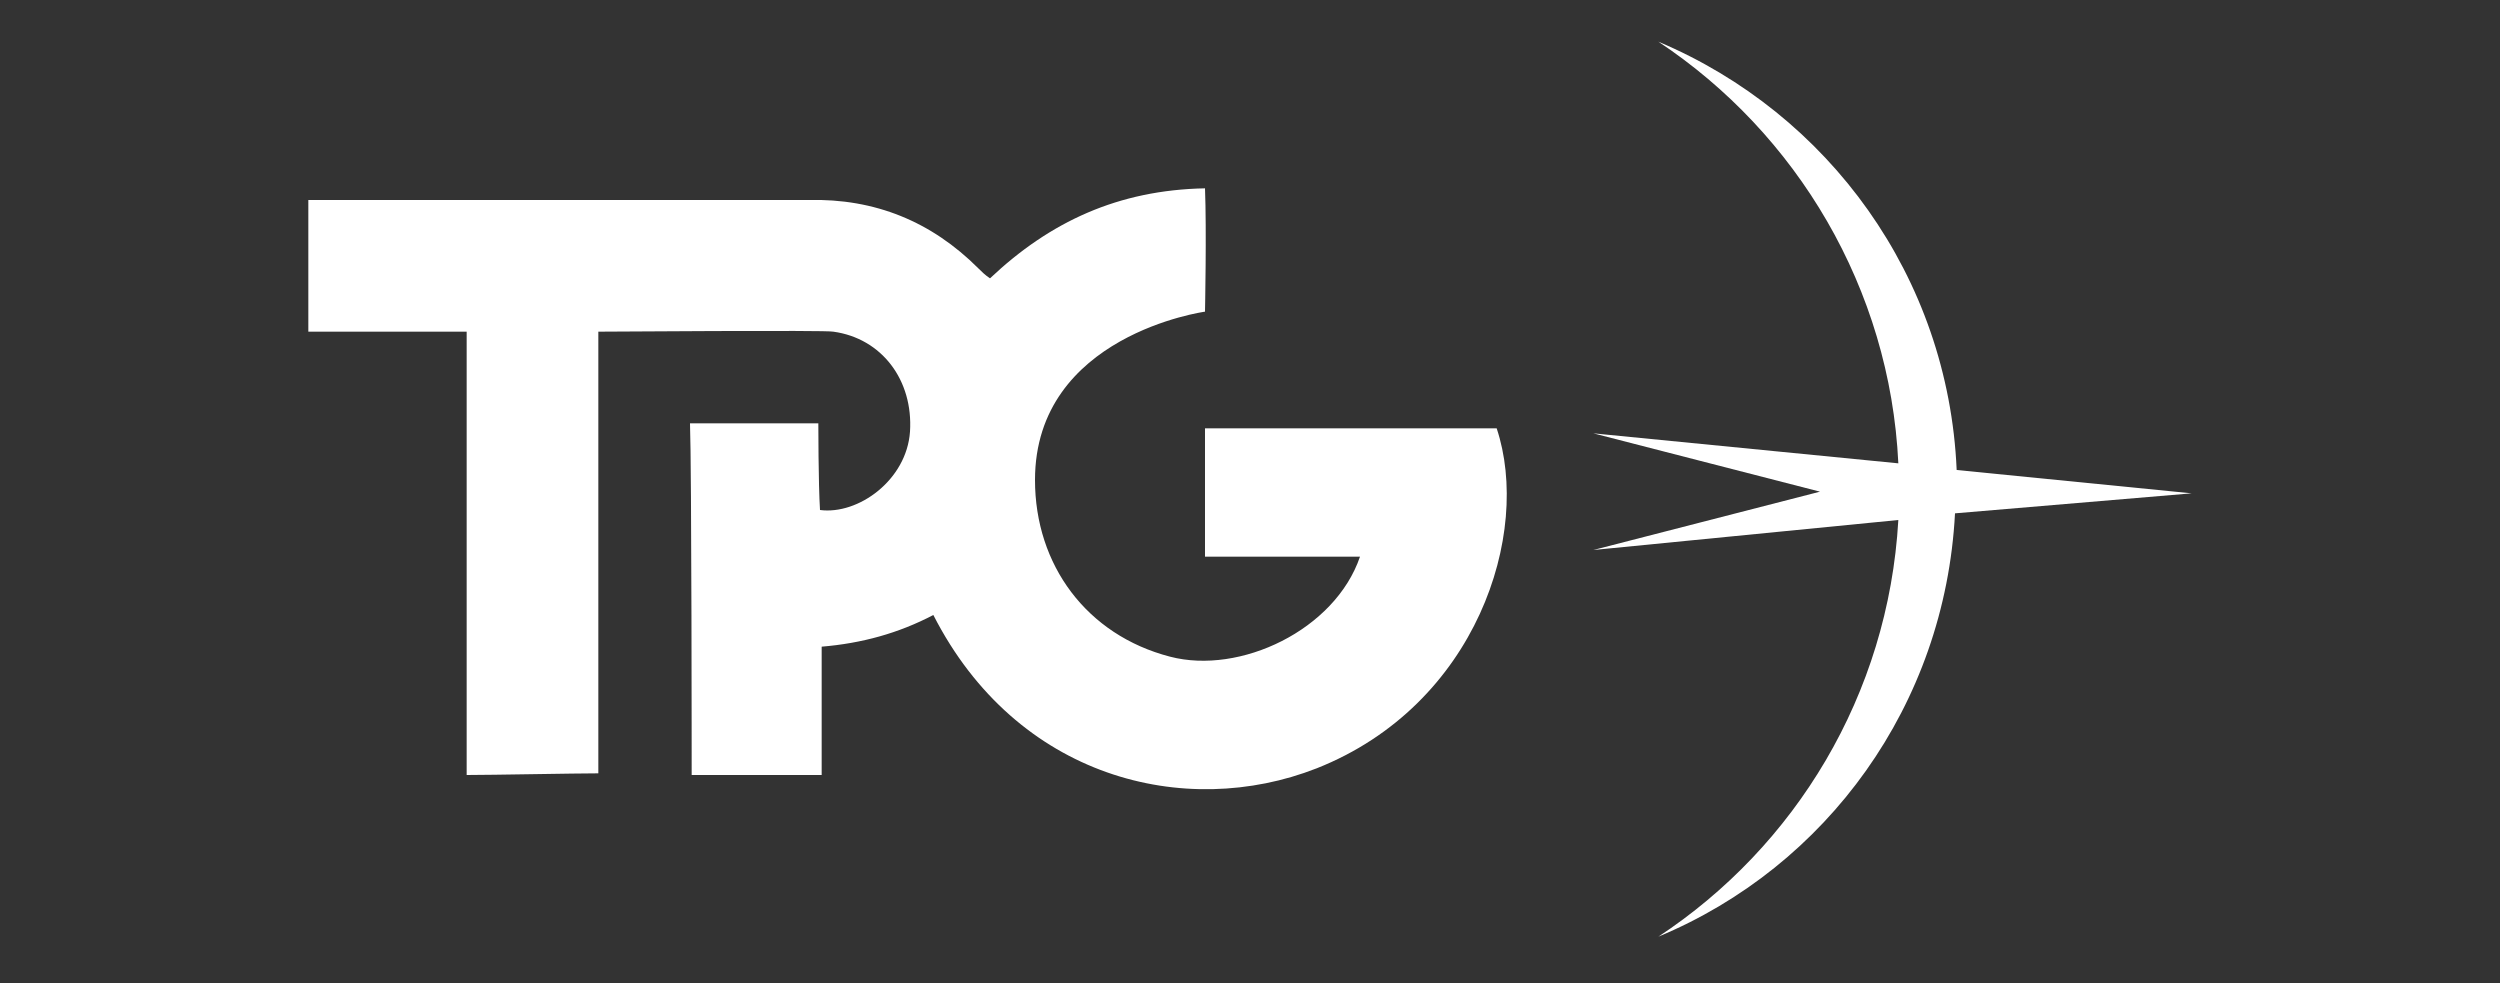
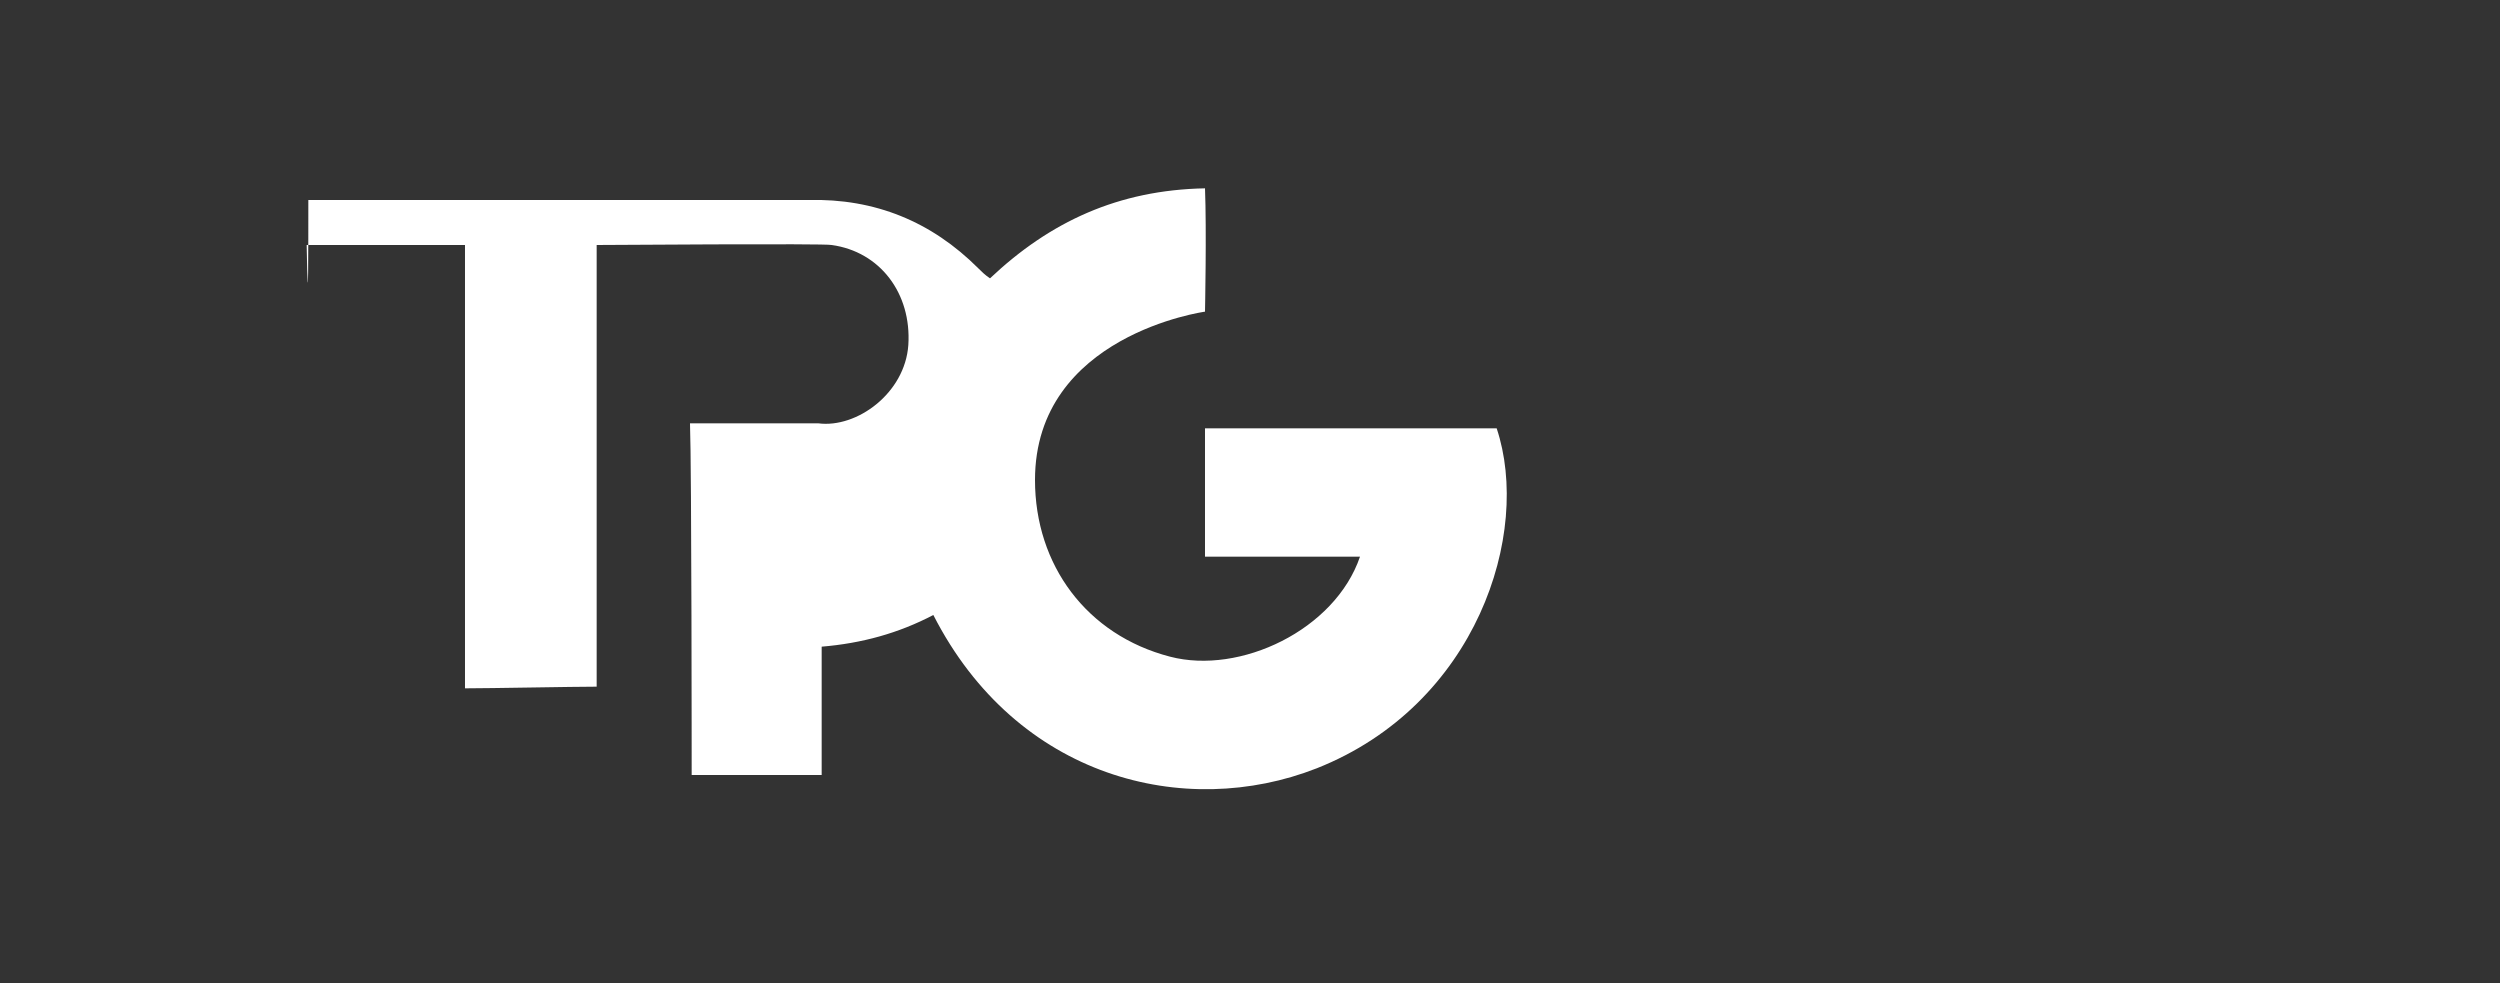
<svg xmlns="http://www.w3.org/2000/svg" version="1.1" id="Слой_1" x="0px" y="0px" viewBox="0 0 150 59" style="enable-background:new 0 0 150 59;" xml:space="preserve">
  <rect x="0" y="0" width="150" height="59" fill="#333333" stroke="none" />
  <style type="text/css">
	.st0{fill:#FFFFFF;}
</style>
  <title>INNOVA-tour</title>
-   <path class="st0" d="M18.5,12c7.5,0,15,0,22.5,0c2.5,0,5,0,7.5,0c4-0.1,7.4,1.3,10.2,4.1c0.2,0.2,0.4,0.4,0.7,0.6  c3.6-3.4,7.7-5.3,12.9-5.4c0.1,2.5,0,7.4,0,7.4s-10.2,1.4-10.2,10.1c0,5.1,3.1,9.3,8.1,10.6c4.2,1.1,9.9-1.6,11.4-6  c-1.6,0-3.1,0-4.7,0c-1.5,0-3,0-4.6,0c0-2.6,0-7.7,0-7.7s12,0,17.5,0C91.9,32,88.6,42.3,79,46.1c-7.9,3.1-18,0.6-23-9.2  c-2.1,1.1-4.3,1.7-6.7,1.9c0,2.5,0,7.7,0,7.7l-7.8,0c0,0,0-18.5-0.1-21.1c2.5,0,7.7,0,7.7,0s0,3.6,0.1,5.2c2.3,0.3,5.2-1.8,5.4-4.7  c0.2-3.1-1.7-5.6-4.6-6c-0.4-0.1-13.7,0-14.1,0c0,8.8,0,17.6,0,26.5c-1.4,0-6.4,0.1-7.9,0.1c0-1.8,0-26.6,0-26.6l-9.5,0  C18.5,20,18.5,14.7,18.5,12z" />
-   <path class="st0" d="M131.5,29.6l-14.1-1.4c-0.5-11.6-7.7-21.4-17.9-25.7c8.3,5.5,13.9,14.8,14.4,25.3l-18.3-1.8l13.6,3.5l-13.6,3.5  l18.3-1.8c-0.6,10.5-6.2,19.6-14.4,25c10.1-4.2,17.2-13.9,17.8-25.4L131.5,29.6z" />
+   <path class="st0" d="M18.5,12c7.5,0,15,0,22.5,0c2.5,0,5,0,7.5,0c4-0.1,7.4,1.3,10.2,4.1c0.2,0.2,0.4,0.4,0.7,0.6  c3.6-3.4,7.7-5.3,12.9-5.4c0.1,2.5,0,7.4,0,7.4s-10.2,1.4-10.2,10.1c0,5.1,3.1,9.3,8.1,10.6c4.2,1.1,9.9-1.6,11.4-6  c-1.6,0-3.1,0-4.7,0c-1.5,0-3,0-4.6,0c0-2.6,0-7.7,0-7.7s12,0,17.5,0C91.9,32,88.6,42.3,79,46.1c-7.9,3.1-18,0.6-23-9.2  c-2.1,1.1-4.3,1.7-6.7,1.9c0,2.5,0,7.7,0,7.7l-7.8,0c0,0,0-18.5-0.1-21.1c2.5,0,7.7,0,7.7,0c2.3,0.3,5.2-1.8,5.4-4.7  c0.2-3.1-1.7-5.6-4.6-6c-0.4-0.1-13.7,0-14.1,0c0,8.8,0,17.6,0,26.5c-1.4,0-6.4,0.1-7.9,0.1c0-1.8,0-26.6,0-26.6l-9.5,0  C18.5,20,18.5,14.7,18.5,12z" />
</svg>